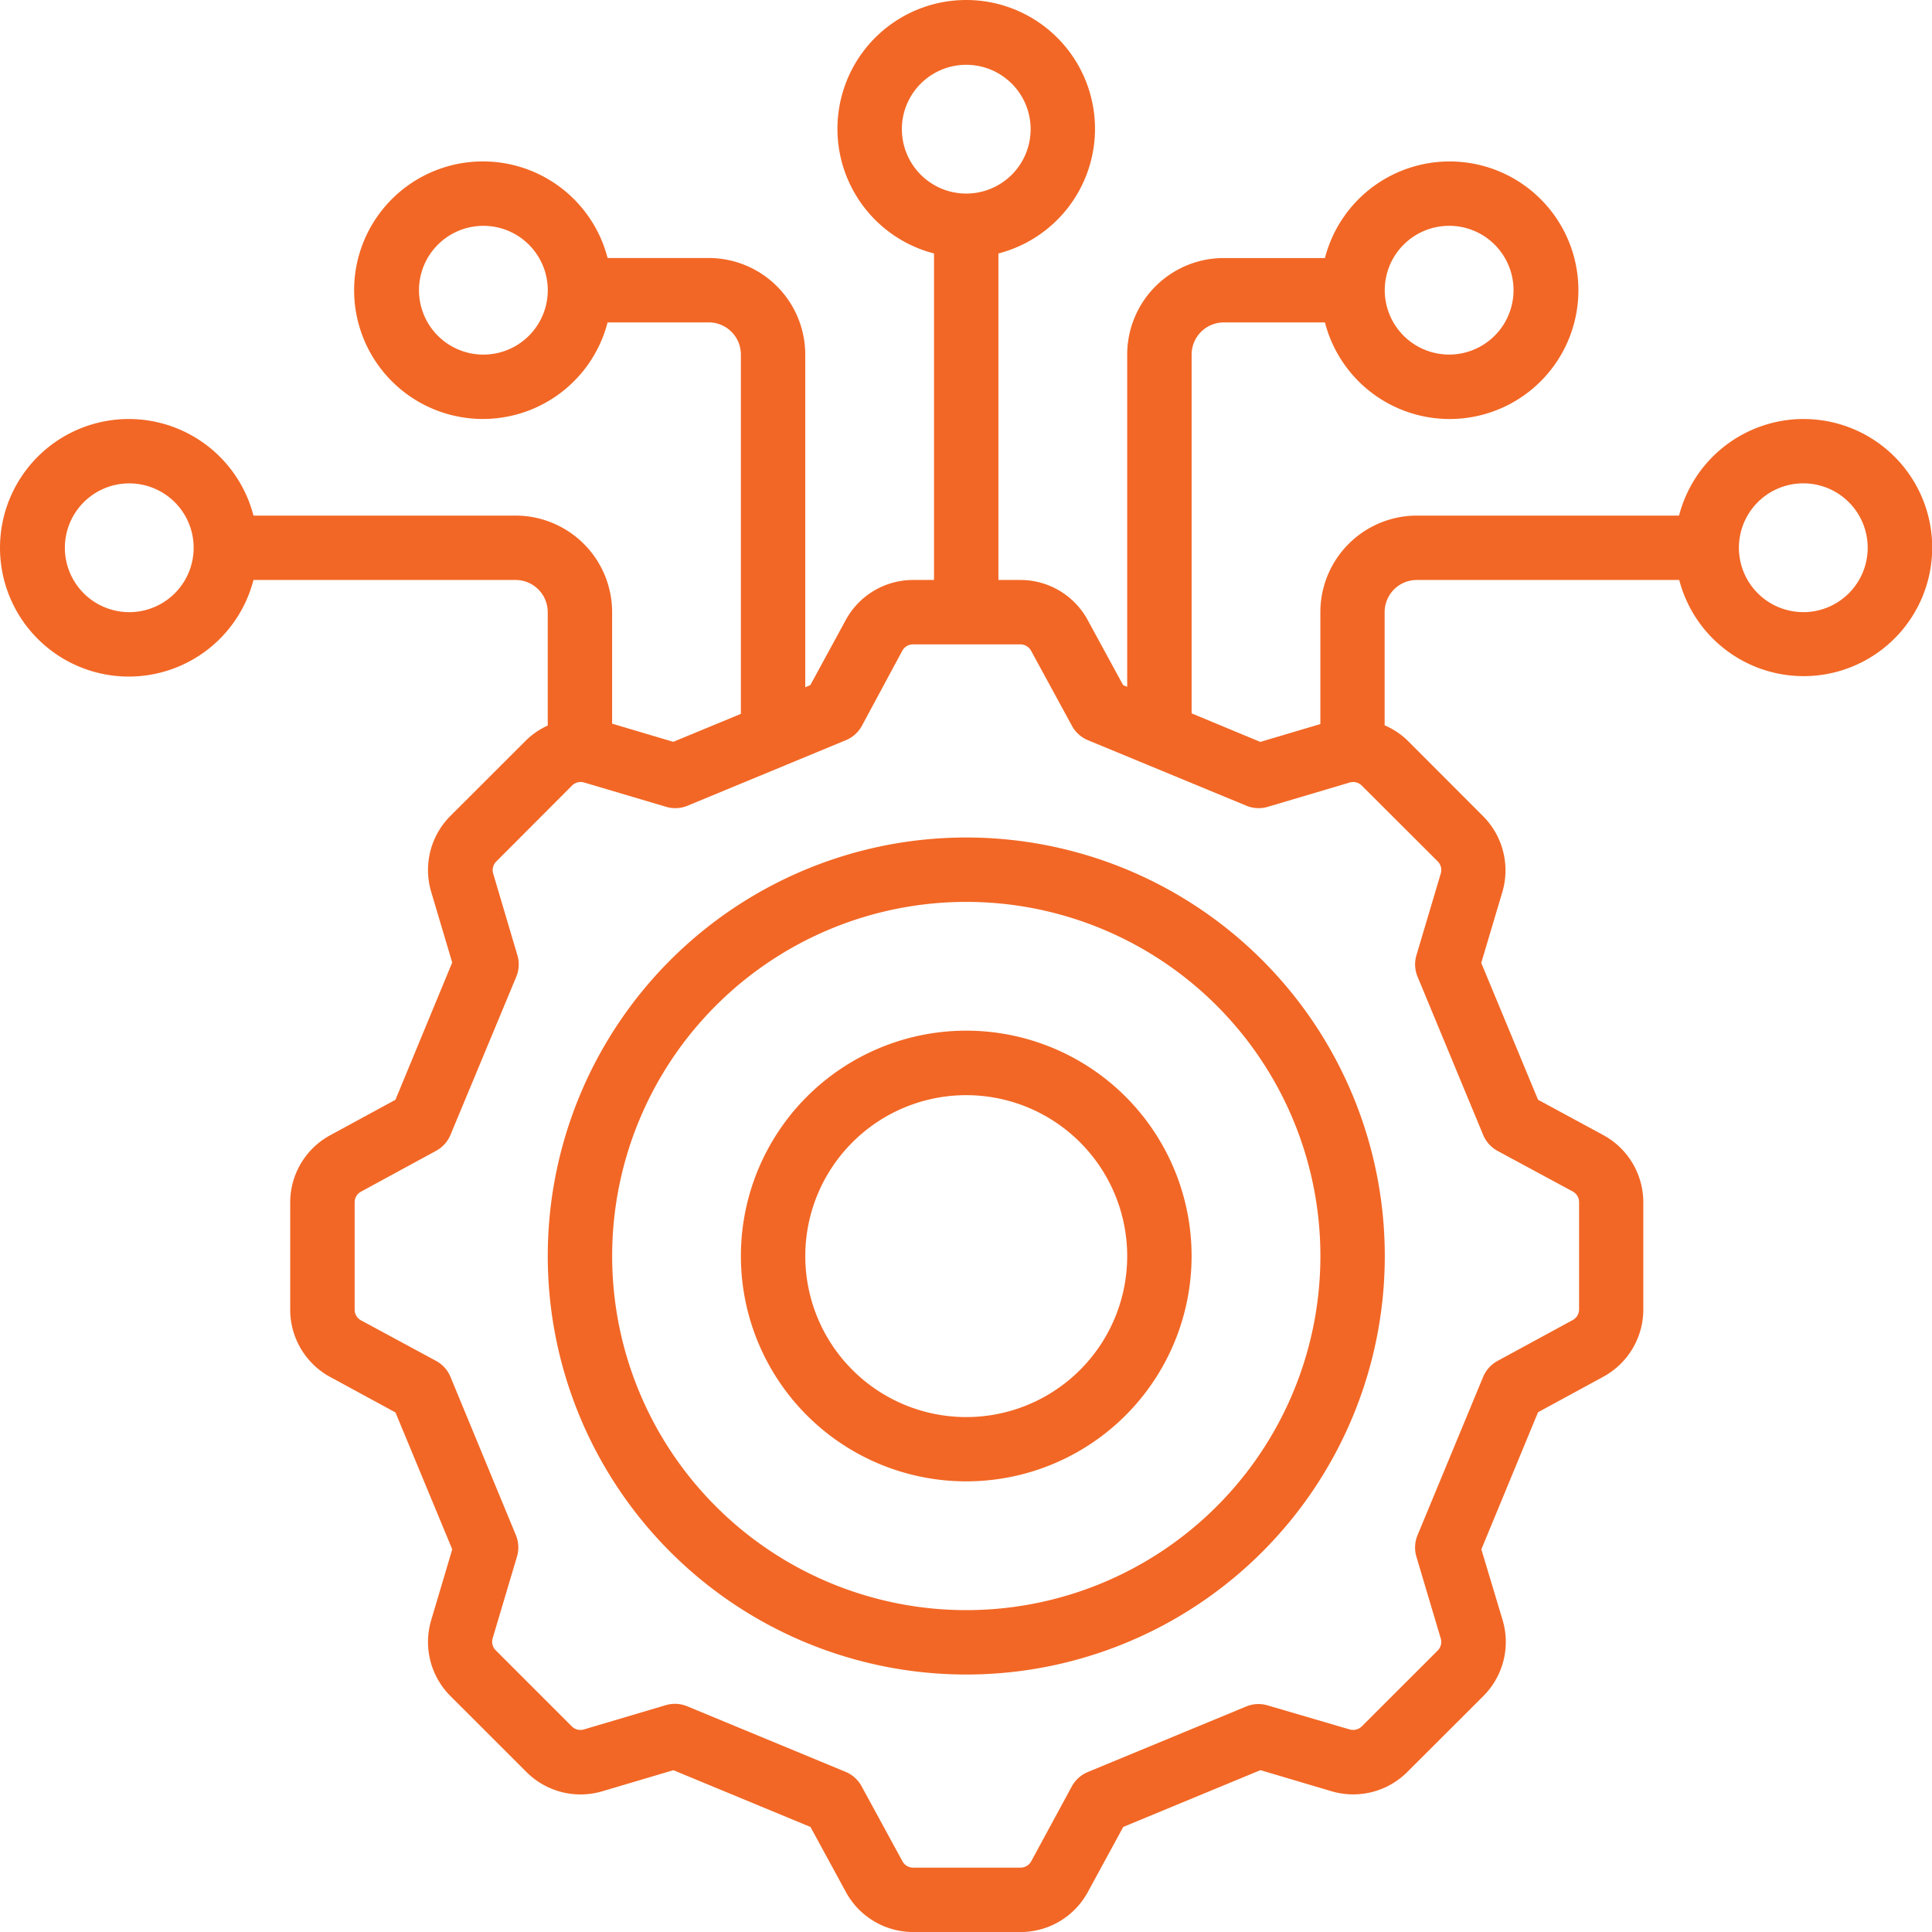
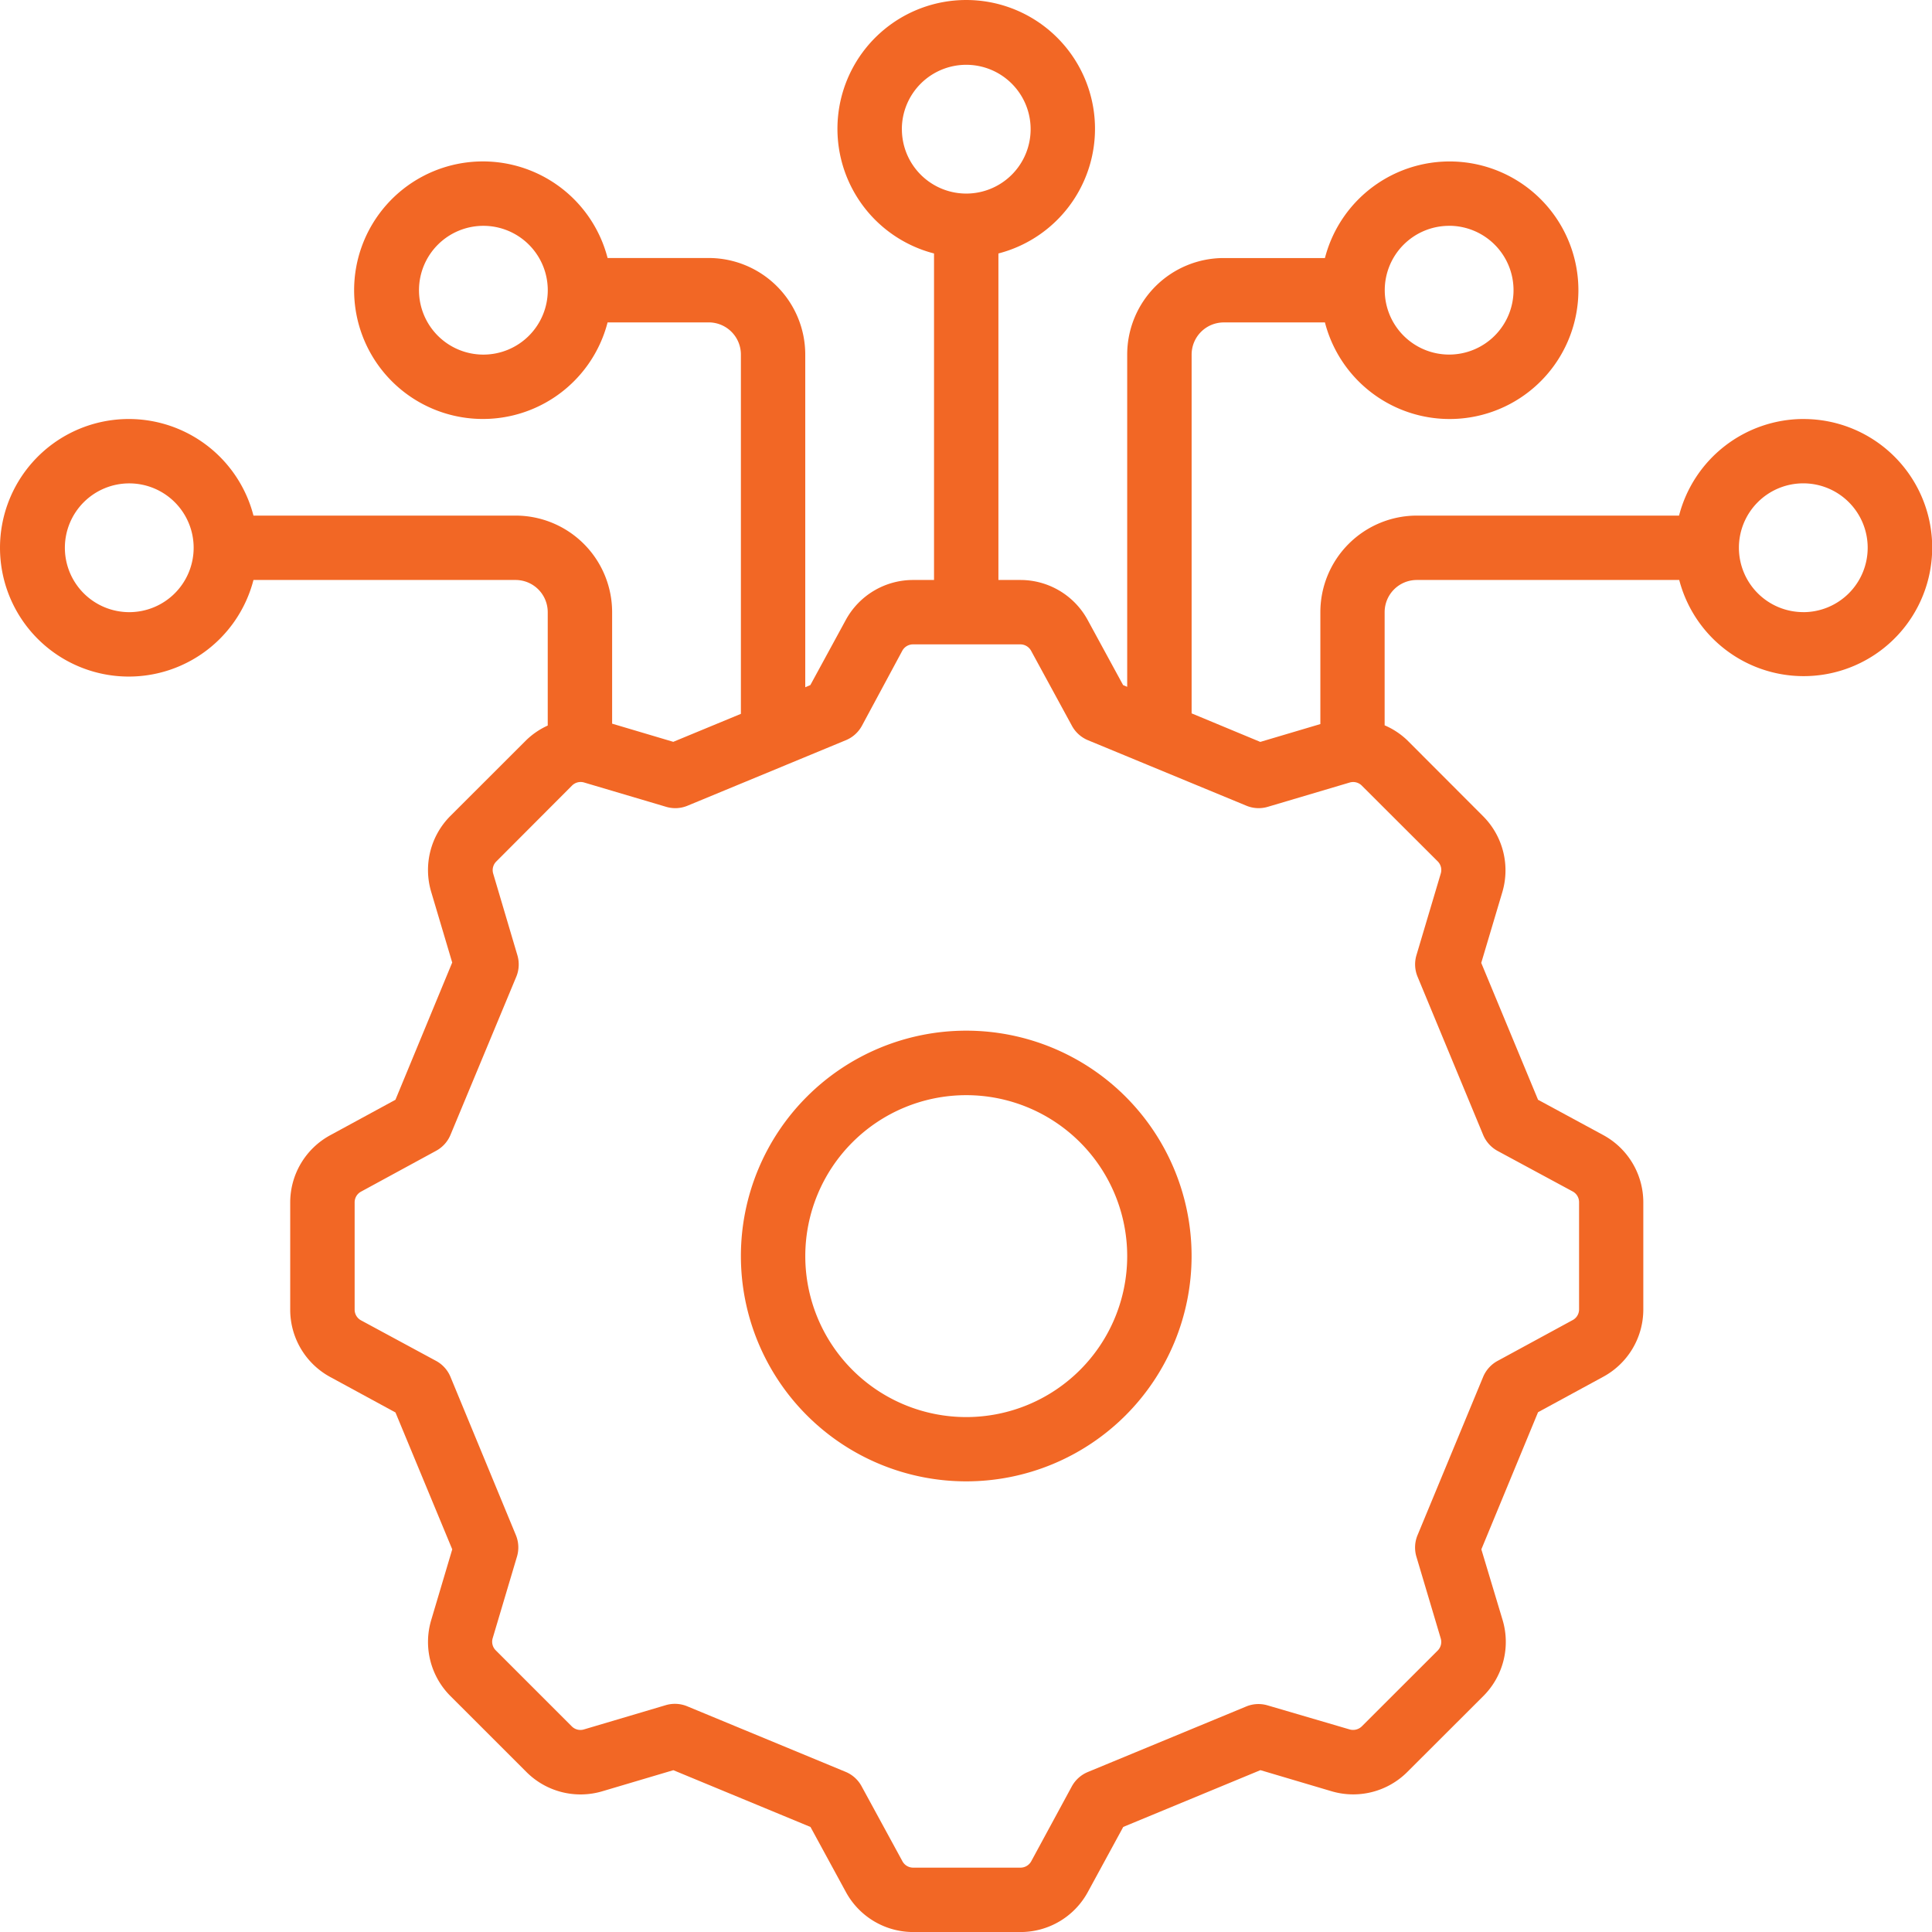
<svg xmlns="http://www.w3.org/2000/svg" width="51.999" height="52" viewBox="0 0 51.999 52">
  <g id="_014-engineering" data-name="014-engineering" transform="translate(-0.004)">
    <g id="Page-1_13_" transform="translate(0.004 0)">
      <g id="_x30_14---Engineering">
-         <path id="Shape_39_" d="M185.154,265.334A11.264,11.264,0,1,0,196.418,276.6,11.264,11.264,0,0,0,185.154,265.334Zm0,20.795a9.531,9.531,0,1,1,9.531-9.531A9.531,9.531,0,0,1,185.154,286.129Z" transform="translate(-159.147 -242.793)" fill="#f26725" />
        <path id="Shape_38_" d="M240.92,326.3a6.065,6.065,0,1,0,6.065,6.065A6.065,6.065,0,0,0,240.92,326.3Zm0,10.4a4.332,4.332,0,1,1,4.332-4.332A4.332,4.332,0,0,1,240.92,336.7Z" transform="translate(-214.914 -298.56)" fill="#f26725" />
        <path id="Shape_37_" d="M49.538,12.277a3.466,3.466,0,0,0-3.343,2.6H39.141a2.6,2.6,0,0,0-2.6,2.6v3.011l-1.617.48L33.076,20.2V10.544a.866.866,0,0,1,.866-.866h2.722a3.466,3.466,0,1,0,0-1.733H33.942a2.6,2.6,0,0,0-2.6,2.6v8.94l-.11-.046-.953-1.751a2.06,2.06,0,0,0-1.809-1.078h-.594V7.822a3.466,3.466,0,1,0-1.733,0v8.788h-.563a2.062,2.062,0,0,0-1.813,1.078l-.953,1.751-.137.058V10.544a2.6,2.6,0,0,0-2.6-2.6H17.357a3.466,3.466,0,1,0,0,1.733h2.722a.866.866,0,0,1,.866.866v9.67l-1.82.753-1.646-.489v-3a2.6,2.6,0,0,0-2.6-2.6H7.826a3.466,3.466,0,1,0,0,1.733H14.88a.866.866,0,0,1,.866.866v3.052a2.039,2.039,0,0,0-.576.391l-2.043,2.041A2.058,2.058,0,0,0,12.608,25l.567,1.906L11.647,30.6l-1.753.953a2.059,2.059,0,0,0-1.079,1.811v2.887a2.059,2.059,0,0,0,1.08,1.812l1.753.953L13.176,42.7l-.567,1.906a2.058,2.058,0,0,0,.52,2.044l2.042,2.041a2.058,2.058,0,0,0,2.045.52l1.911-.567,3.691,1.528.953,1.751A2.062,2.062,0,0,0,25.581,53h2.89a2.06,2.06,0,0,0,1.812-1.078l.953-1.751,3.692-1.528,1.912.567a2.058,2.058,0,0,0,2.043-.52l2.044-2.041a2.059,2.059,0,0,0,.52-2.043L40.874,42.7,42.4,39.009l1.753-.953a2.059,2.059,0,0,0,1.08-1.812V33.361a2.059,2.059,0,0,0-1.08-1.812L42.4,30.6l-1.529-3.684.568-1.906a2.063,2.063,0,0,0-.52-2.044l-2.041-2.044a2.037,2.037,0,0,0-.607-.4V17.476a.866.866,0,0,1,.866-.866H46.2a3.46,3.46,0,1,0,3.343-4.332Zm-9.531-5.2a1.733,1.733,0,1,1-1.733,1.733A1.733,1.733,0,0,1,40.007,7.078Zm-14.73-2.6a1.733,1.733,0,1,1,1.733,1.733A1.733,1.733,0,0,1,25.278,4.479ZM14.014,10.544a1.733,1.733,0,1,1,1.733-1.733A1.733,1.733,0,0,1,14.014,10.544ZM4.483,17.476a1.733,1.733,0,1,1,1.733-1.733A1.733,1.733,0,0,1,4.483,17.476ZM39.7,24.184a.328.328,0,0,1,.082.325l-.655,2.2a.866.866,0,0,0,.03.578l1.764,4.255a.872.872,0,0,0,.387.433l2.023,1.092a.326.326,0,0,1,.173.288v2.887a.326.326,0,0,1-.173.288l-2.024,1.1a.873.873,0,0,0-.387.433L39.156,42.32a.867.867,0,0,0-.03.578l.655,2.2a.329.329,0,0,1-.082.326l-2.043,2.041a.337.337,0,0,1-.327.082L35.122,46.9a.861.861,0,0,0-.578.03l-4.259,1.762a.872.872,0,0,0-.433.387L28.76,51.094a.33.33,0,0,1-.289.173h-2.89a.329.329,0,0,1-.289-.173l-1.1-2.02a.866.866,0,0,0-.433-.387L19.5,46.924a.867.867,0,0,0-.578-.03l-2.205.654a.328.328,0,0,1-.327-.087L14.35,45.421a.327.327,0,0,1-.087-.325l.655-2.2a.867.867,0,0,0-.029-.578L13.13,38.062a.866.866,0,0,0-.387-.433l-2.021-1.092a.327.327,0,0,1-.173-.288V33.361a.326.326,0,0,1,.173-.289l2.022-1.1a.866.866,0,0,0,.387-.433L14.9,27.287a.867.867,0,0,0,.029-.578l-.652-2.2a.327.327,0,0,1,.087-.325L16.4,22.143a.327.327,0,0,1,.326-.082l2.206.654a.86.86,0,0,0,.578-.03l2.635-1.09.016-.007,1.607-.665a.866.866,0,0,0,.433-.387l1.087-2.02a.329.329,0,0,1,.289-.173h2.89a.33.33,0,0,1,.289.173l1.1,2.021a.873.873,0,0,0,.433.387l4.26,1.761a.861.861,0,0,0,.578.03l2.205-.654a.328.328,0,0,1,.328.087Zm9.839-6.709a1.733,1.733,0,1,1,1.733-1.733A1.733,1.733,0,0,1,49.538,17.476Z" transform="translate(-1.004 -1)" fill="#f26725" />
      </g>
    </g>
  </g>
</svg>